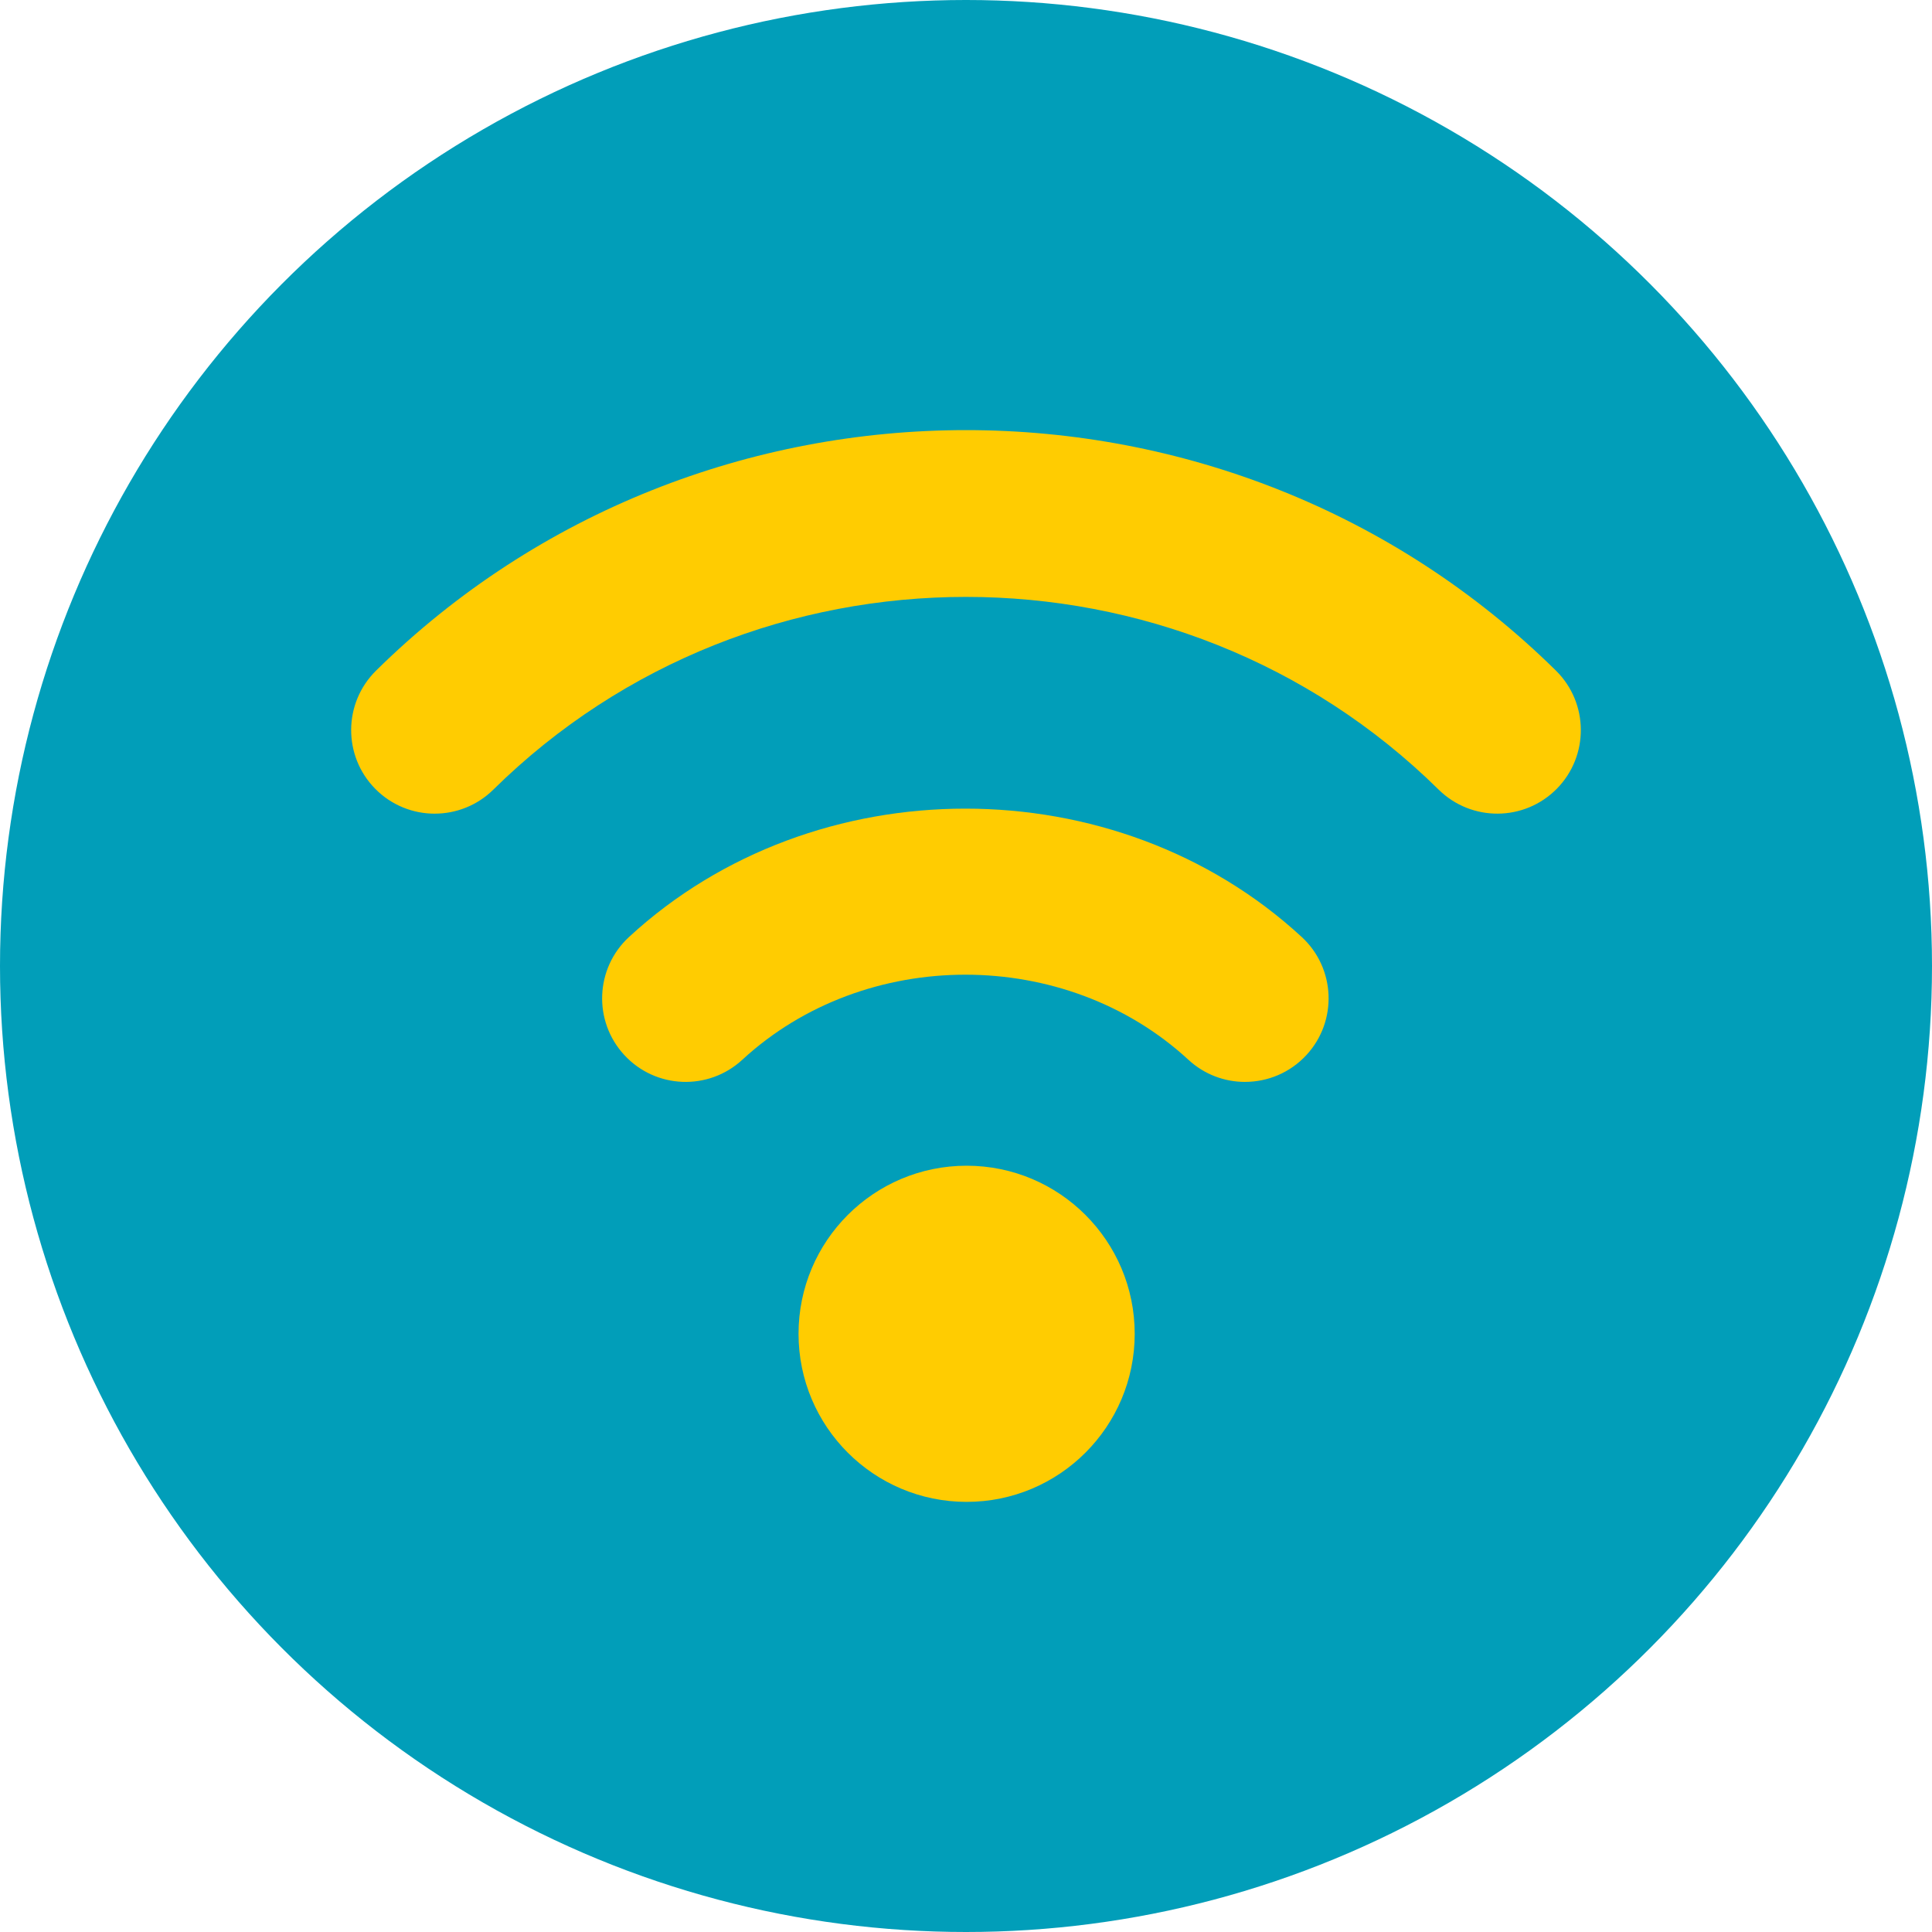
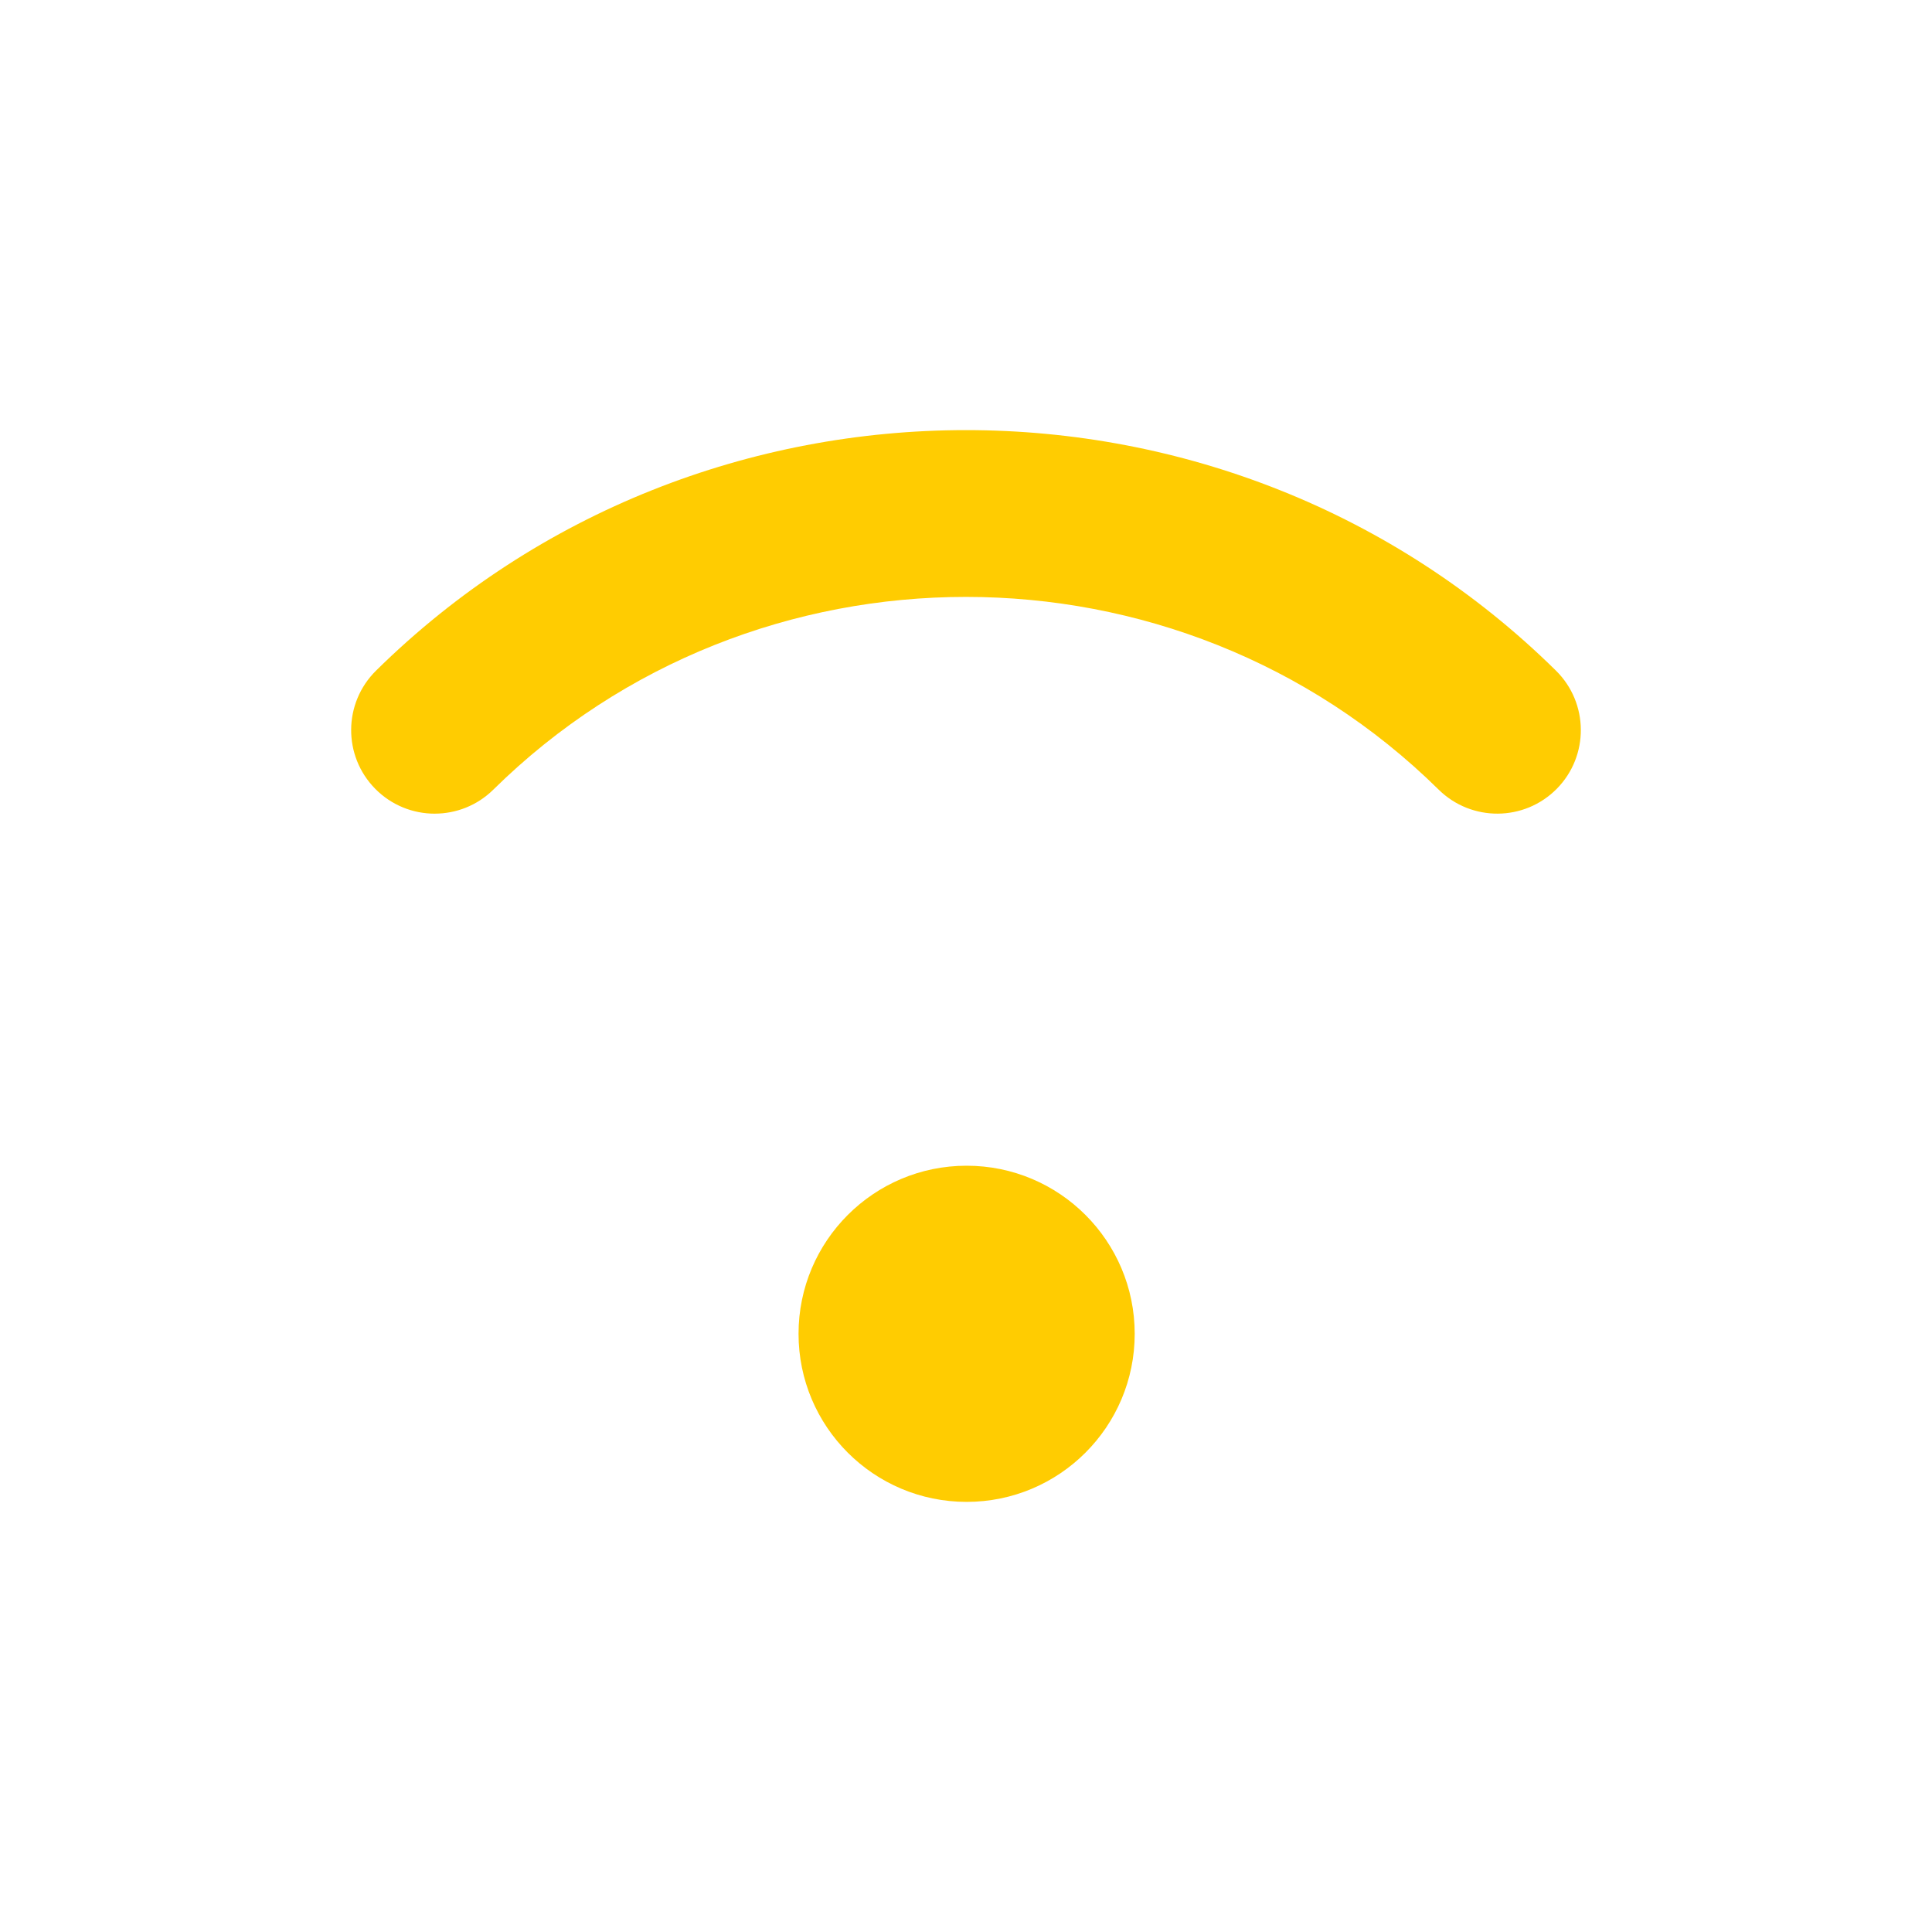
<svg xmlns="http://www.w3.org/2000/svg" id="b" viewBox="0 0 99.358 99.358">
  <defs>
    <style>.d{fill:#ffcc01;}.e{fill:#019eb9;}</style>
  </defs>
  <g id="c">
-     <circle class="e" cx="49.679" cy="49.679" r="49.679" />
-     <path class="d" d="M22.356,41.845c-1.11,0-2.219-.427-3.06-1.28-1.666-1.69-1.646-4.41.043-6.076,16.73-16.492,43.95-16.492,60.68,0,1.689,1.666,1.709,4.386.043,6.076-1.668,1.689-4.386,1.707-6.076.043-13.403-13.213-35.212-13.215-48.614,0-.837.825-1.927,1.236-3.016,1.236Z" />
-     <path class="d" d="M64.029,55.64c-1.042,0-2.086-.376-2.912-1.139-6.324-5.833-16.616-5.833-22.942,0-1.743,1.608-4.461,1.502-6.07-.245-1.609-1.744-1.5-4.462.245-6.07,9.538-8.8,25.056-8.8,34.593,0,1.745,1.608,1.854,4.327.245,6.07-.847.919-2.001,1.383-3.158,1.383Z" />
+     <path class="d" d="M22.356,41.845c-1.11,0-2.219-.427-3.06-1.28-1.666-1.69-1.646-4.41.043-6.076,16.73-16.492,43.95-16.492,60.68,0,1.689,1.666,1.709,4.386.043,6.076-1.668,1.689-4.386,1.707-6.076.043-13.403-13.213-35.212-13.215-48.614,0-.837.825-1.927,1.236-3.016,1.236" />
    <circle class="d" cx="49.711" cy="68.594" r="8.644" />
  </g>
</svg>